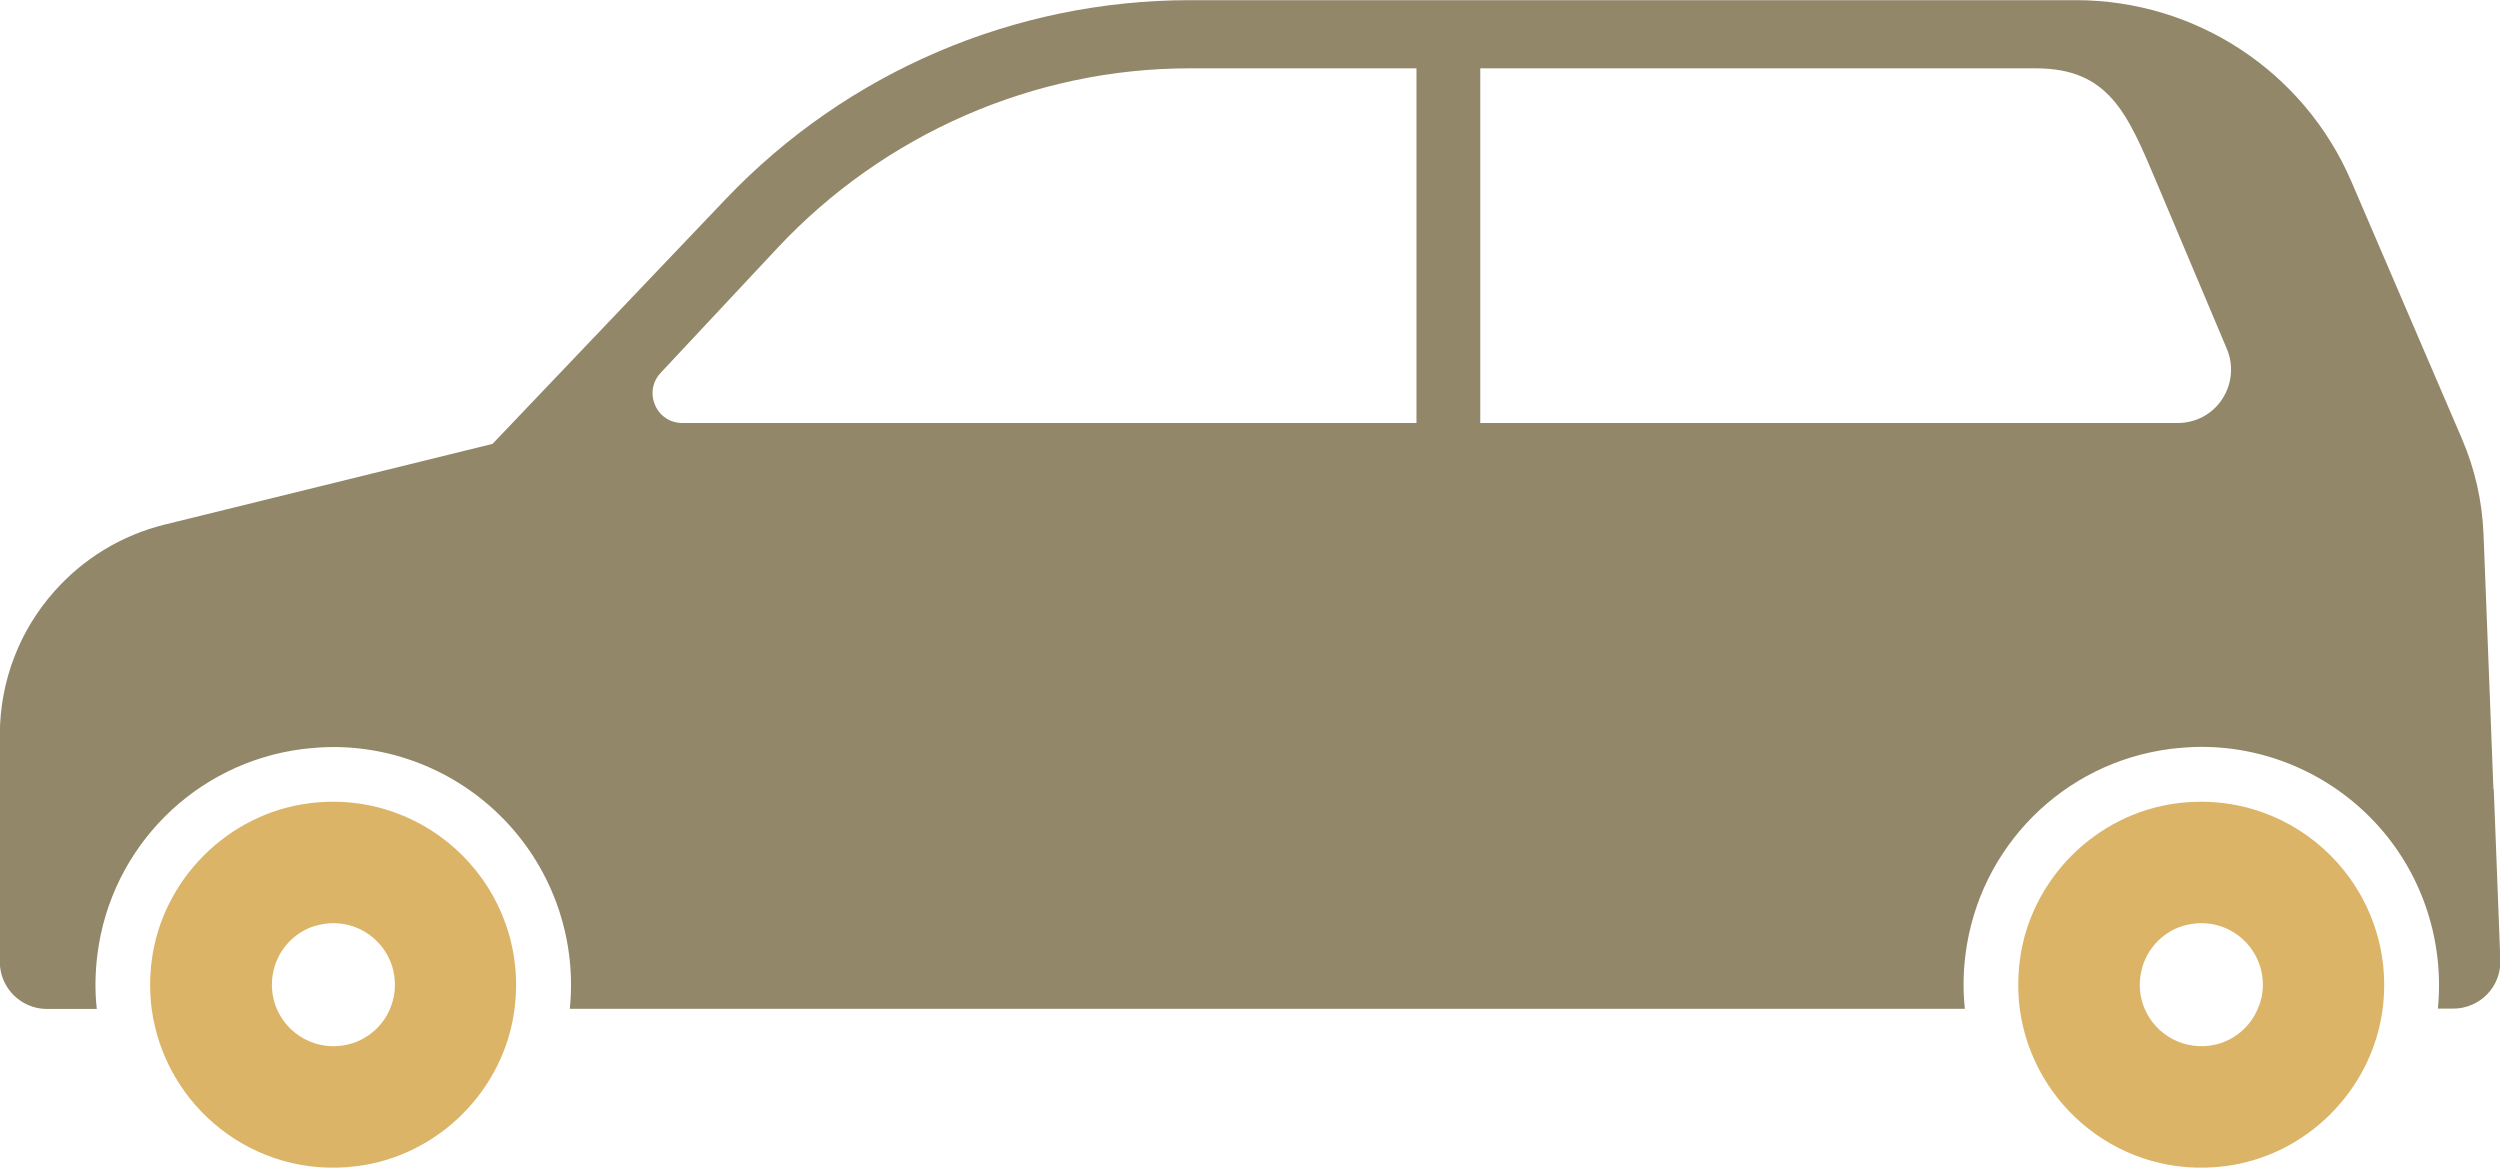
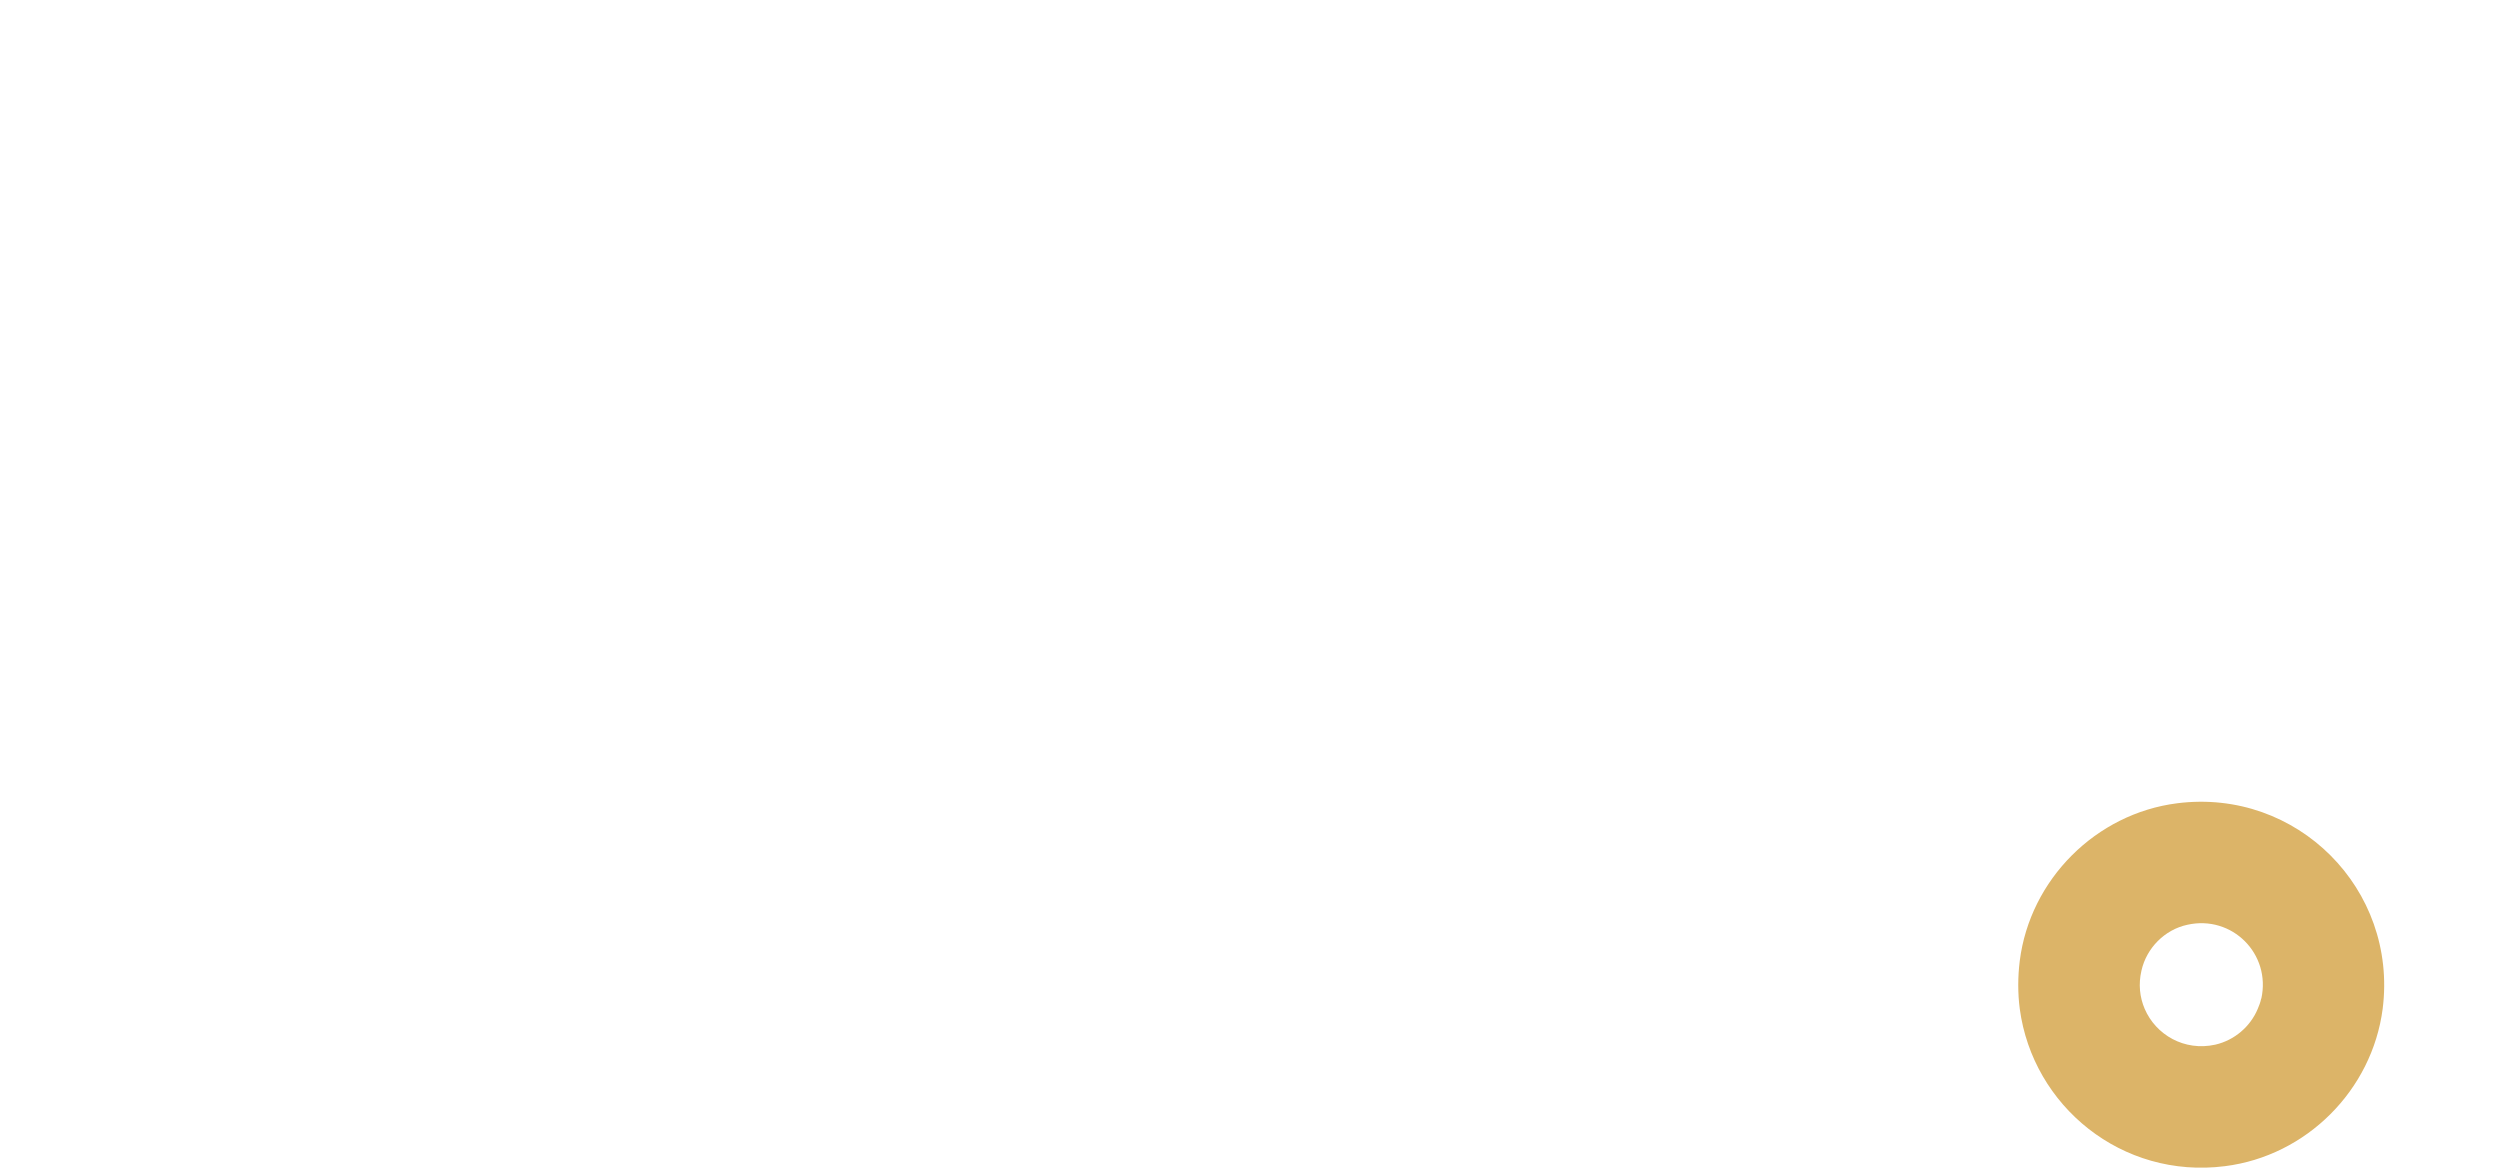
<svg xmlns="http://www.w3.org/2000/svg" id="numbers_icon08" data-name="レイヤー_1" version="1.1" viewBox="0 0 148.52 69.37">
  <defs>
    <style>
      .st0 {
        fill: #93876a;
      }

      .st1 {
        fill: #dcb468;
      }
    </style>
  </defs>
-   <path class="st0" d="M148.13,46.89l-.54-13.93-.05-1.25c-.08-1.94-.51-3.85-1.28-5.64l-6.58-15.31c-2.81-6.52-9.24-10.75-16.35-10.75h-52.64c-10.42,0-20.39,4.27-27.58,11.82l-13.85,14.54-19.46,4.79c-2.61.64-4.88,2.06-6.57,3.97-2.04,2.29-3.24,5.3-3.24,8.54v13.48c0,1.54,1.26,2.79,2.8,2.79h2.96c-.12-1.07-.1-2.17.04-3.26.81-6.37,5.82-11.37,12.18-12.18.61-.07,1.22-.12,1.83-.12,4.05,0,7.91,1.75,10.6,4.8,2.59,2.94,3.85,6.84,3.45,10.75h82.88c-.12-1.08-.1-2.17.04-3.26.82-6.37,5.82-11.37,12.18-12.18.61-.07,1.22-.12,1.83-.12,4.05,0,7.91,1.75,10.6,4.8,2.59,2.94,3.83,6.84,3.45,10.75h.91c1.59,0,2.86-1.31,2.8-2.9l-.39-10.14ZM84.16,25.13h-43.62c-.71,0-1.34-.4-1.62-1.06-.29-.66-.16-1.39.32-1.91l6.94-7.42c6.35-6.79,15.27-10.68,24.47-10.68h13.5v21.08ZM132.02,23.71c-.59.9-1.58,1.42-2.65,1.42h-41.43V4.06h33.01c4.32,0,5.44,2.67,7.15,6.73l4.19,9.93c.42.98.31,2.11-.28,3Z" />
  <path class="st1" d="M129.35,47.72c-4.84.61-8.75,4.53-9.36,9.36-.12.97-.12,1.93,0,2.85.77,5.77,6.06,10.13,12.19,9.35,4.84-.61,8.74-4.51,9.37-9.35h0c.9-7.12-5.1-13.11-12.2-12.21ZM134.33,59.33c-.04.21-.12.41-.2.6-.44,1.06-1.39,1.87-2.52,2.13-1.85.41-3.54-.59-4.2-2.13-.29-.68-.38-1.46-.19-2.27.3-1.34,1.38-2.43,2.72-2.72,2.66-.6,4.99,1.73,4.4,4.39Z" />
-   <path class="st1" d="M18.38,47.72c-4.84.61-8.75,4.53-9.37,9.36-.12.97-.12,1.93,0,2.85.77,5.77,6.06,10.13,12.19,9.35,4.84-.61,8.75-4.51,9.37-9.35h0c.9-7.12-5.1-13.11-12.2-12.21ZM23.36,59.33c-.04.21-.11.41-.19.6-.44,1.06-1.39,1.87-2.53,2.13-1.85.41-3.54-.59-4.2-2.13-.28-.68-.38-1.46-.19-2.27.3-1.34,1.38-2.43,2.72-2.72,2.66-.6,4.99,1.73,4.4,4.39Z" />
</svg>